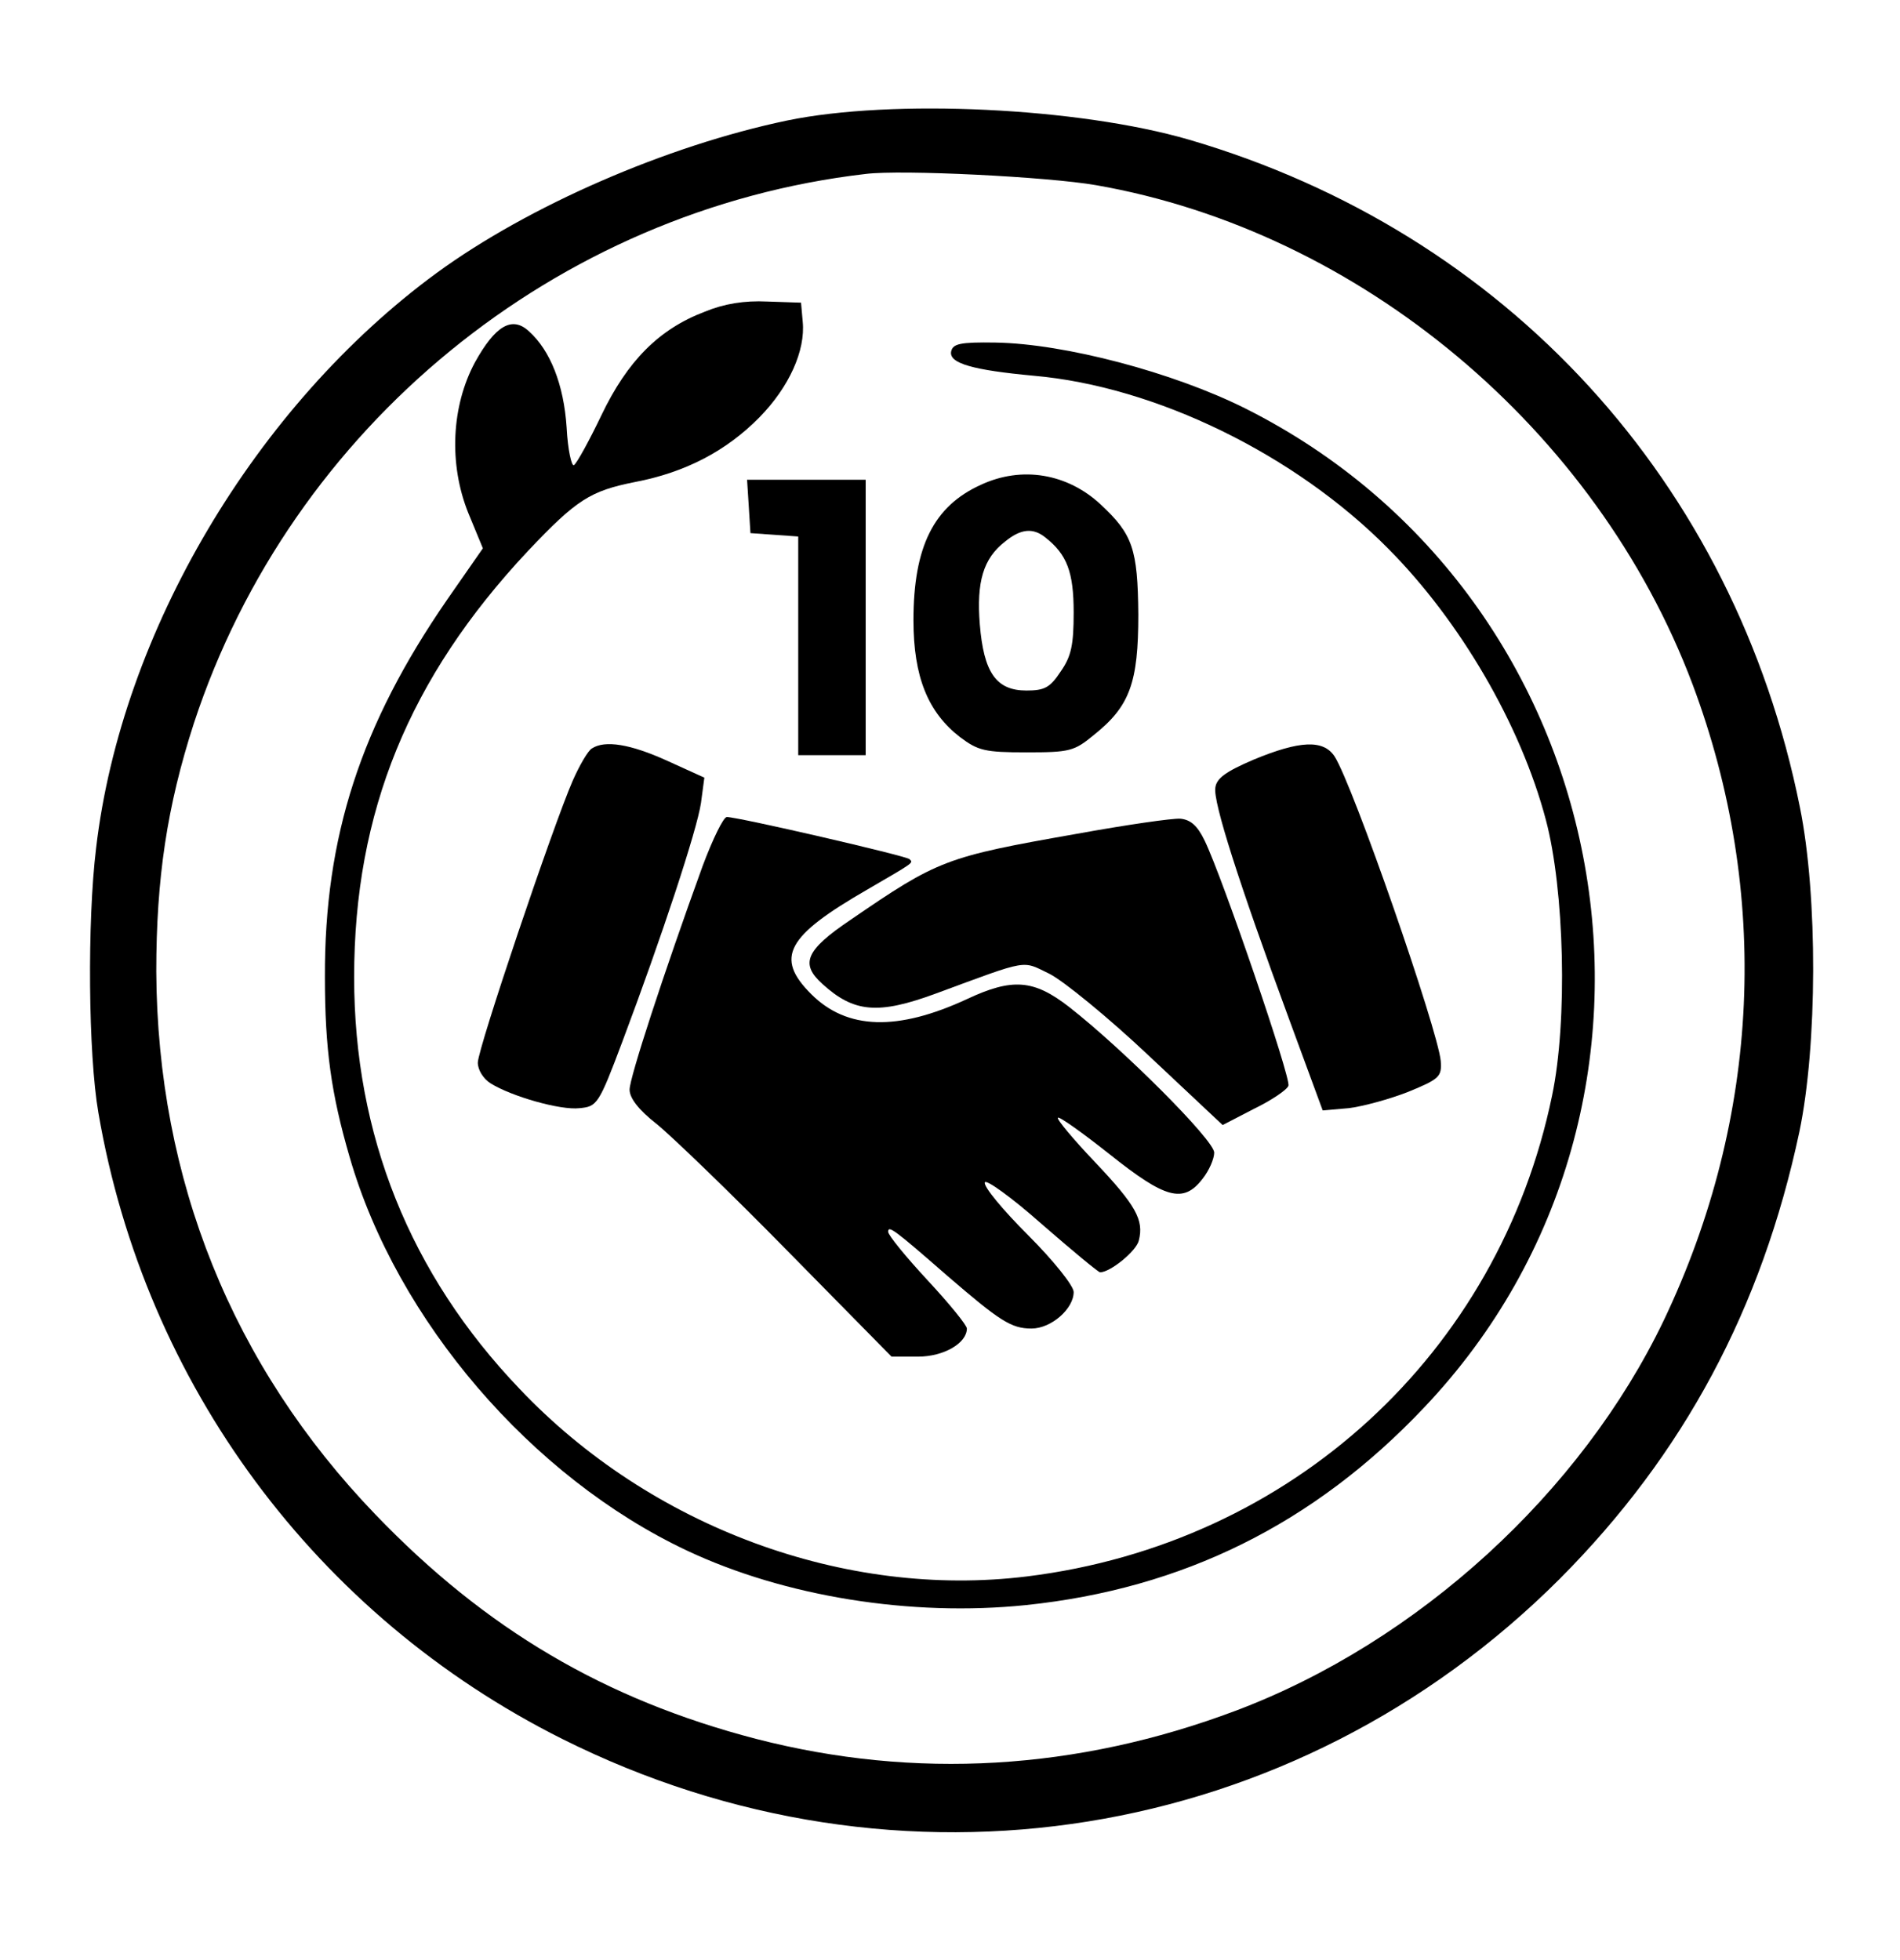
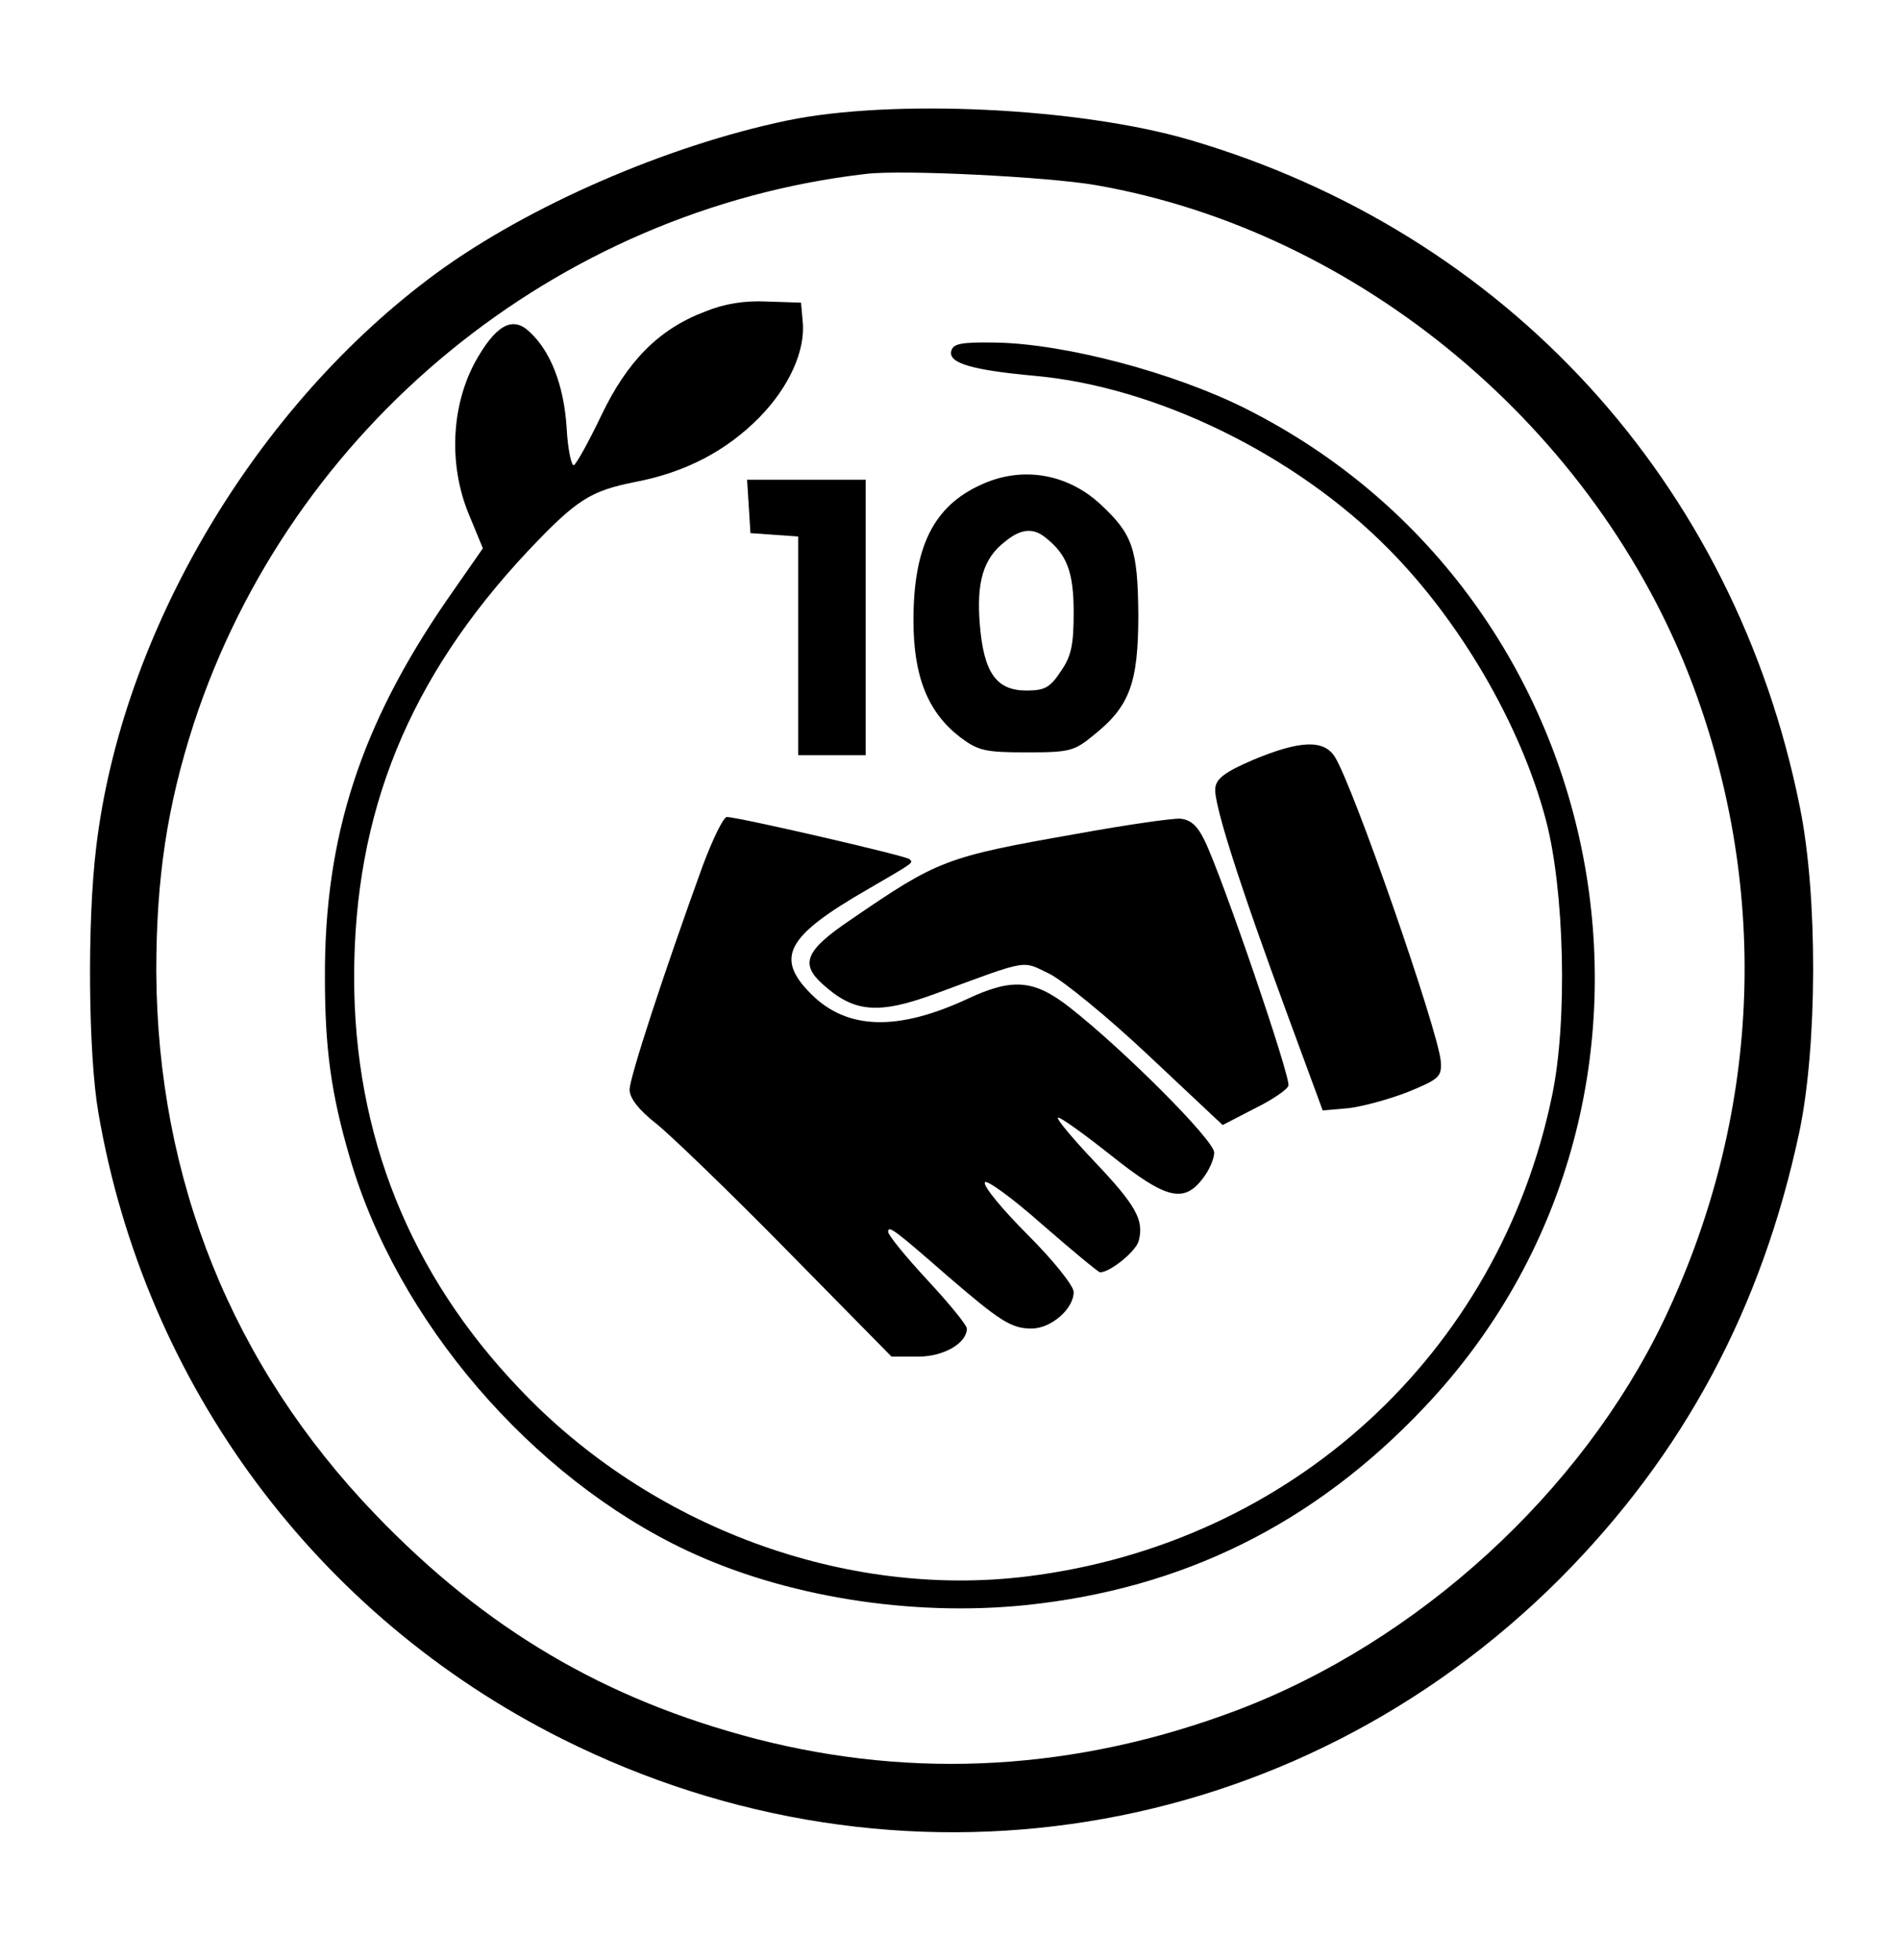
<svg xmlns="http://www.w3.org/2000/svg" version="1.0" width="253pt" height="261pt" viewBox="0 0 338 348" preserveAspectRatio="xMidYMid meet">
  <g transform="translate(0,348) scale(0.1,-0.1)" fill="#000000" stroke="none">
-     <path d="M1400 3269 c-215 -45 -460 -152 -623 -271 -322 -236 -561 -639 -606 -1023 -16 -131 -14 -367 4 -471 83 -484 388 -895 825 -1114 599 -300 1303 -187 1775 285 220 221 359 480 426 795 32 153 33 419 1 577 -116 579 -523 1023 -1087 1188 -196 57 -527 73 -715 34z m550 -115 c469 -82 890 -434 1061 -888 139 -371 121 -770 -51 -1131 -147 -307 -438 -573 -762 -695 -282 -106 -570 -123 -853 -50 -269 70 -481 195 -677 399 -255 265 -388 596 -390 966 0 165 19 294 67 442 173 527 644 913 1195 977 64 8 324 -5 410 -20z" />
+     <path d="M1400 3269 c-215 -45 -460 -152 -623 -271 -322 -236 -561 -639 -606 -1023 -16 -131 -14 -367 4 -471 83 -484 388 -895 825 -1114 599 -300 1303 -187 1775 285 220 221 359 480 426 795 32 153 33 419 1 577 -116 579 -523 1023 -1087 1188 -196 57 -527 73 -715 34m550 -115 c469 -82 890 -434 1061 -888 139 -371 121 -770 -51 -1131 -147 -307 -438 -573 -762 -695 -282 -106 -570 -123 -853 -50 -269 70 -481 195 -677 399 -255 265 -388 596 -390 966 0 165 19 294 67 442 173 527 644 913 1195 977 64 8 324 -5 410 -20z" />
    <path d="M1254 2929 c-82 -31 -138 -88 -184 -184 -22 -46 -44 -86 -49 -89 -4 -3 -11 27 -13 67 -5 76 -29 137 -67 171 -30 28 -60 10 -96 -55 -42 -78 -47 -181 -12 -268 l26 -63 -64 -92 c-153 -222 -218 -421 -217 -671 0 -127 11 -207 44 -320 84 -291 324 -570 600 -700 174 -82 399 -118 603 -97 279 29 512 144 708 351 515 542 354 1441 -318 1778 -128 64 -321 115 -444 117 -63 1 -76 -2 -79 -16 -4 -21 39 -33 147 -43 217 -19 465 -140 631 -308 127 -128 235 -312 280 -482 33 -124 39 -358 11 -491 -95 -459 -464 -797 -934 -855 -324 -40 -670 88 -903 334 -195 204 -294 452 -294 732 0 294 98 533 309 758 87 92 111 107 191 123 89 17 162 55 221 115 53 54 82 119 77 170 l-3 34 -60 2 c-41 2 -77 -4 -111 -18z" />
    <path d="M1745 2621 c-84 -38 -120 -110 -120 -241 0 -101 26 -164 83 -208 32 -24 44 -27 118 -27 77 0 85 2 120 31 64 51 79 93 79 214 -1 117 -10 143 -67 196 -59 55 -140 69 -213 35z m115 -94 c38 -30 50 -61 50 -133 0 -57 -4 -78 -23 -105 -19 -29 -29 -34 -61 -34 -54 0 -76 32 -83 118 -6 75 6 117 45 147 28 23 50 25 72 7z" />
    <path d="M1332 2583 l3 -48 43 -3 42 -3 0 -195 0 -194 60 0 60 0 0 245 0 245 -106 0 -105 0 3 -47z" />
-     <path d="M1053 2152 c-7 -4 -22 -30 -34 -57 -35 -80 -169 -477 -169 -502 0 -13 10 -29 23 -37 37 -23 124 -48 158 -44 31 3 34 6 76 118 70 186 133 377 140 425 l6 45 -66 30 c-66 30 -111 37 -134 22z" />
    <path d="M2230 2132 c-49 -21 -66 -33 -68 -50 -4 -25 41 -167 131 -411 l60 -163 46 4 c25 3 73 16 106 29 56 23 60 27 58 55 -5 55 -156 491 -189 542 -20 30 -62 28 -144 -6z" />
    <path d="M1250 1943 c-70 -193 -130 -377 -130 -398 0 -15 16 -36 48 -61 26 -21 131 -122 233 -226 l185 -188 47 0 c46 0 87 24 87 50 0 6 -31 44 -70 86 -38 41 -70 80 -70 86 0 12 10 5 105 -78 94 -81 114 -94 150 -94 35 0 75 35 75 65 0 11 -36 56 -81 101 -45 45 -80 87 -77 94 2 6 48 -27 101 -74 54 -47 101 -86 104 -86 18 0 65 38 69 57 9 36 -5 62 -78 139 -39 41 -69 77 -66 79 2 3 44 -27 92 -65 99 -79 131 -88 165 -44 12 15 21 36 21 47 0 22 -162 184 -258 259 -63 49 -101 52 -182 14 -123 -57 -213 -55 -277 9 -65 65 -44 103 100 186 84 49 82 47 75 54 -6 6 -305 75 -325 75 -6 0 -25 -39 -43 -87z" />
    <path d="M1915 2000 c-233 -41 -246 -46 -402 -153 -80 -54 -90 -78 -50 -114 56 -51 99 -55 202 -17 168 62 152 59 202 35 24 -12 104 -77 176 -145 l132 -124 56 29 c31 15 59 34 61 41 5 13 -117 370 -149 436 -13 27 -25 37 -43 39 -14 1 -97 -11 -185 -27z" />
  </g>
</svg>